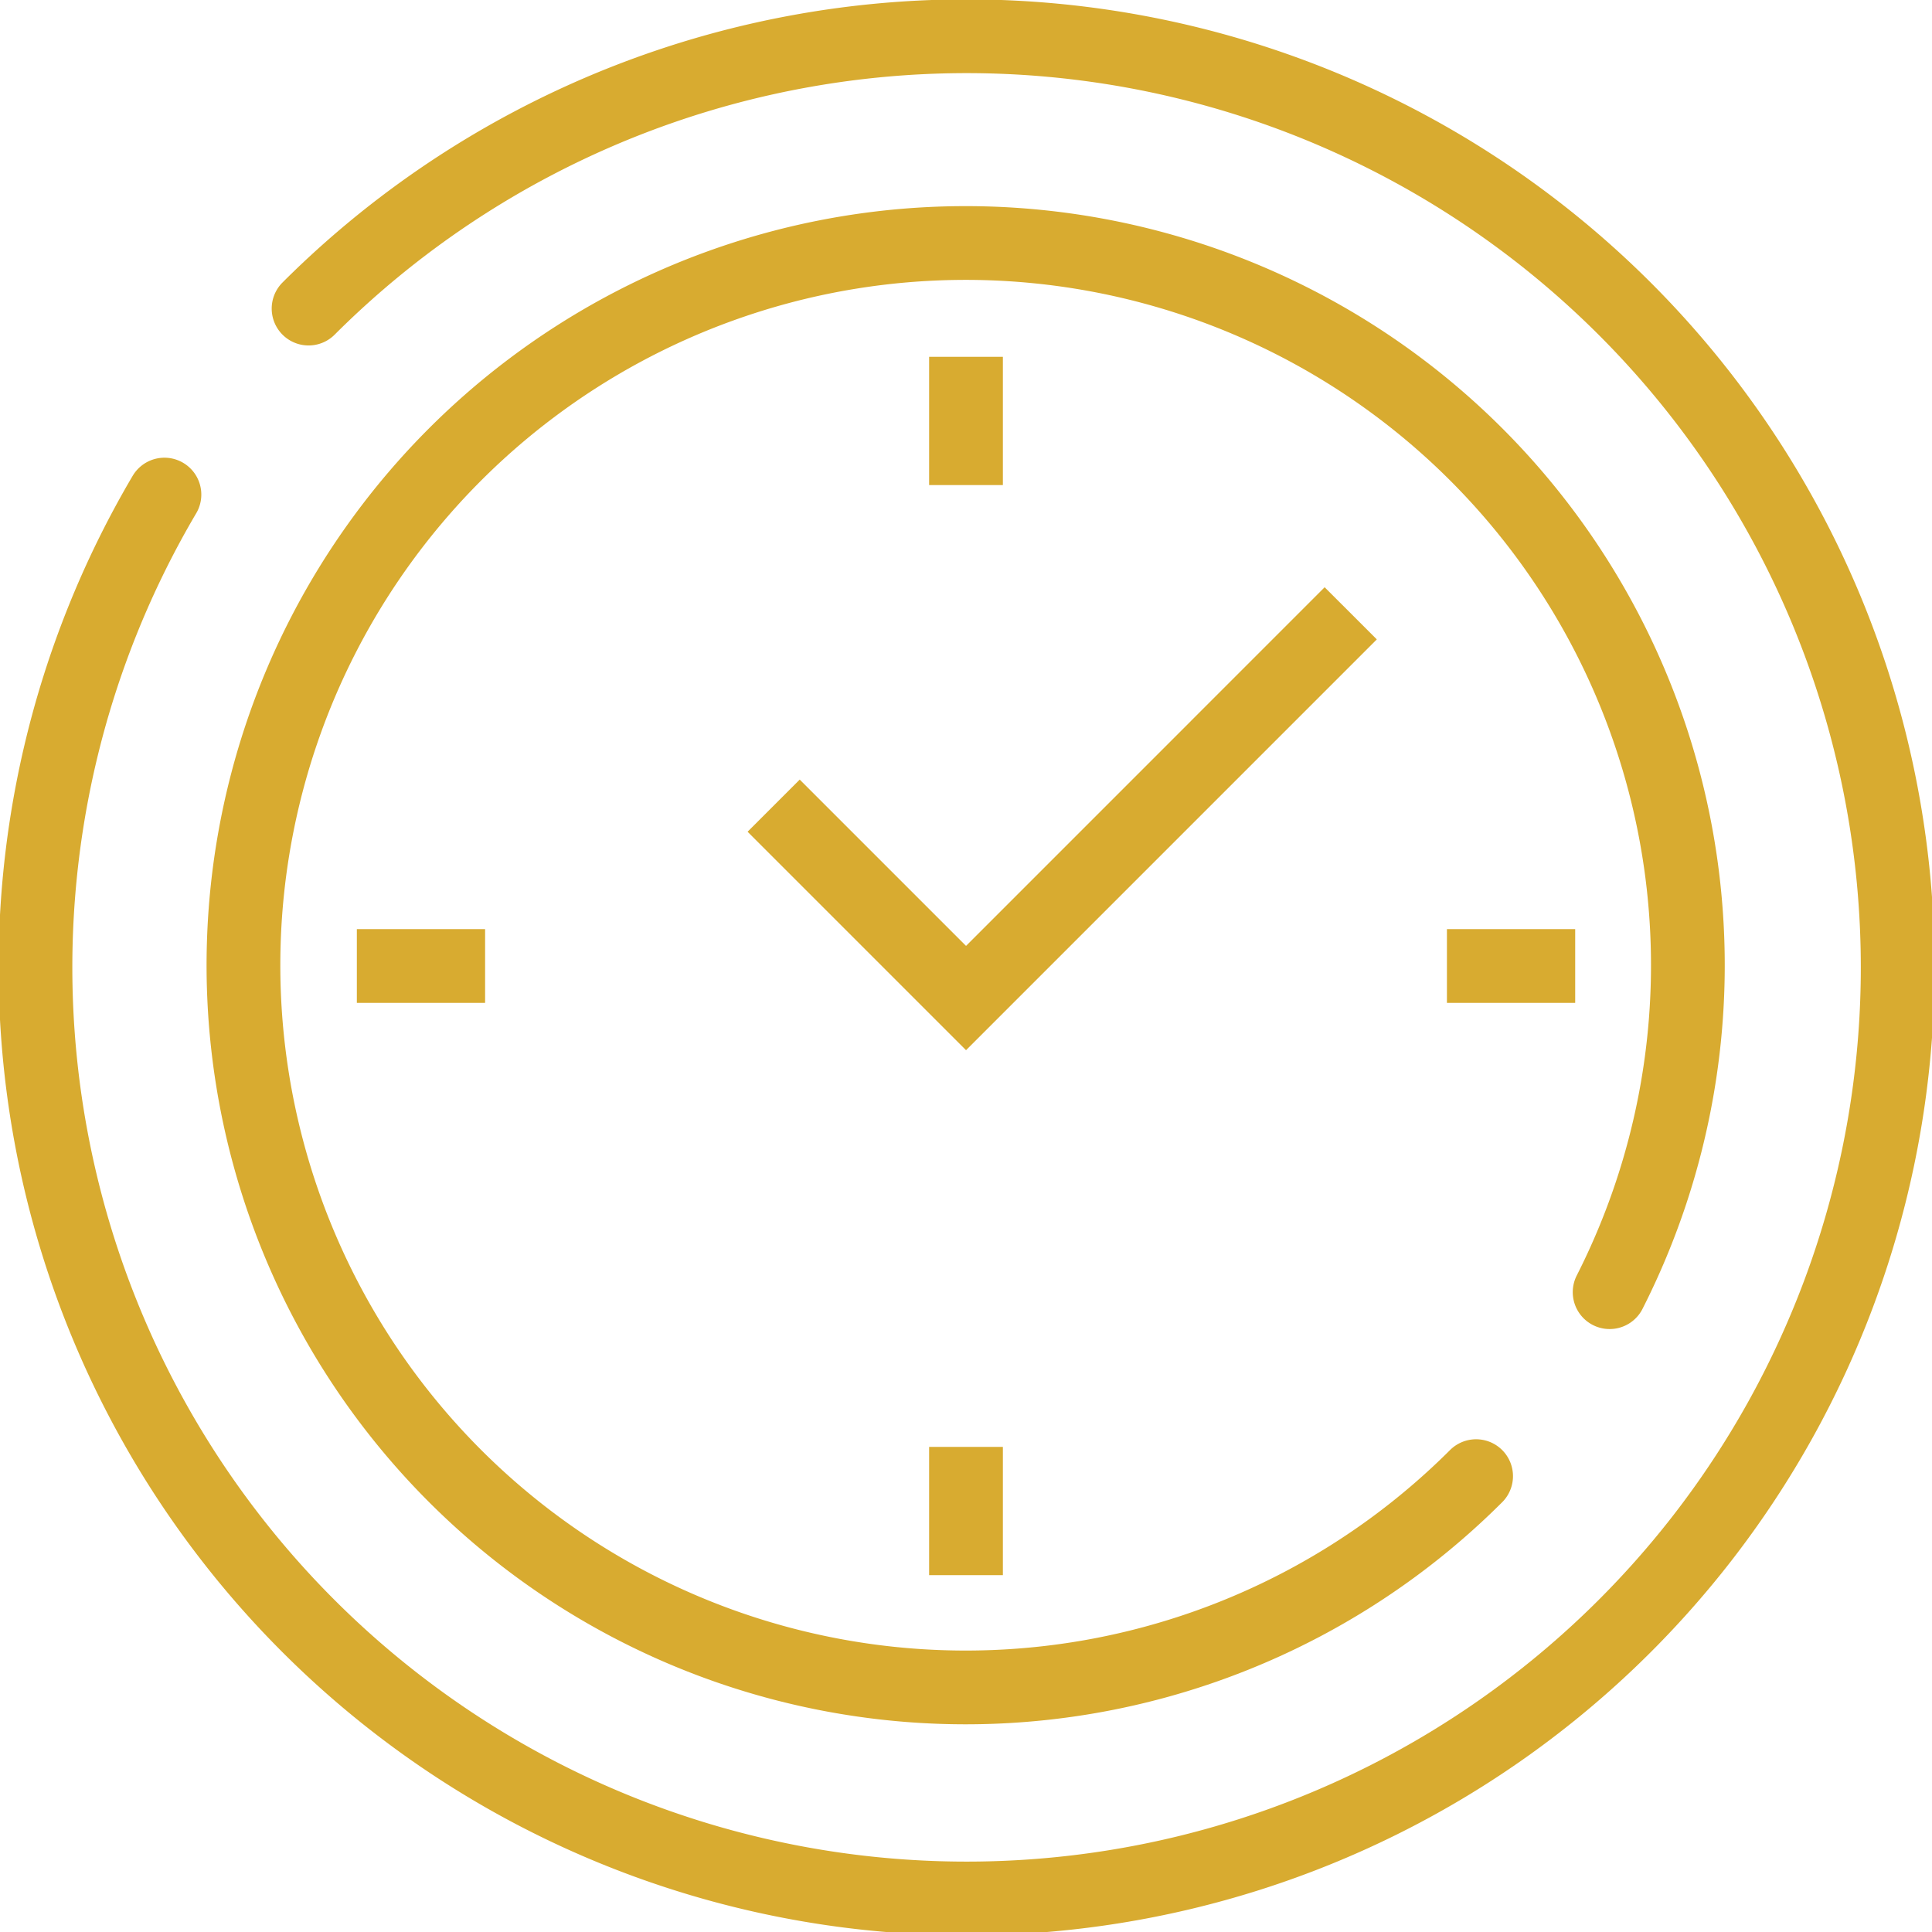
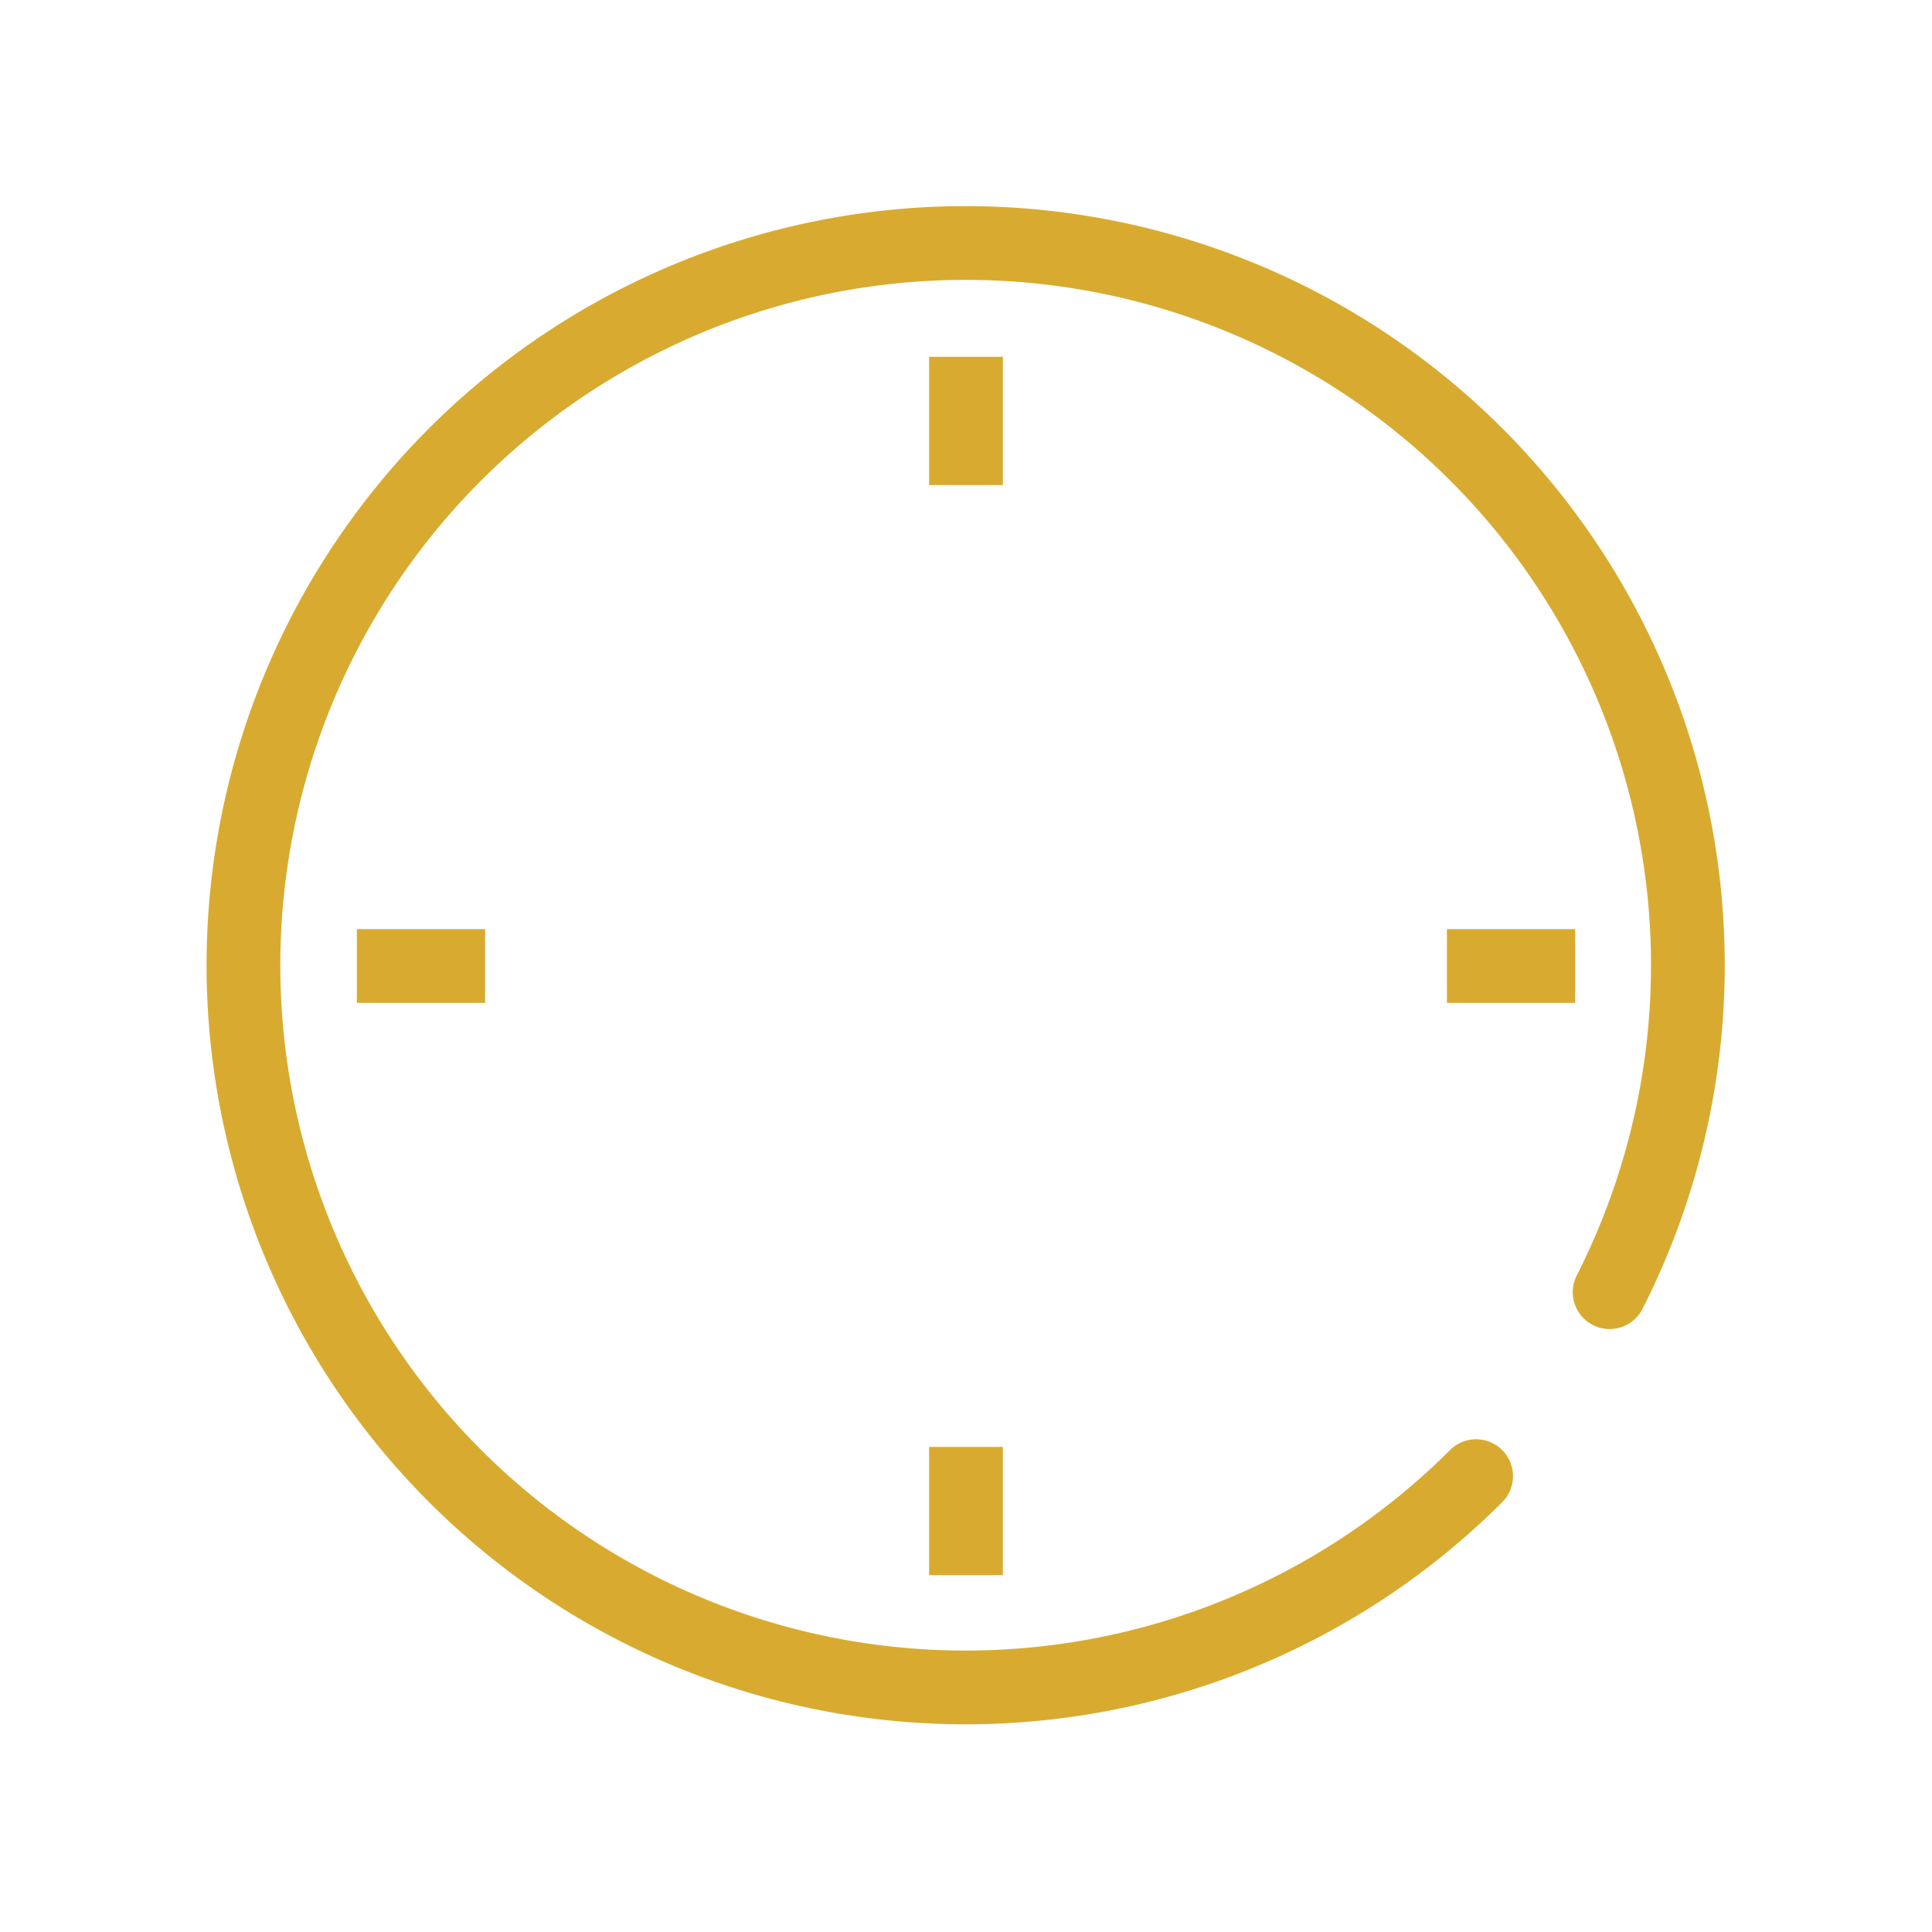
<svg xmlns="http://www.w3.org/2000/svg" id="Group_478" data-name="Group 478" width="52.392" height="52.392" viewBox="0 0 52.392 52.392">
  <defs>
    <clipPath id="clip-path">
      <rect id="Rectangle_17252" data-name="Rectangle 17252" width="52.392" height="52.392" fill="none" />
    </clipPath>
  </defs>
  <g id="Group_477" data-name="Group 477" transform="translate(0 0)" clip-path="url(#clip-path)">
-     <path id="Path_70413" data-name="Path 70413" d="M4.477,13.43A25.25,25.25,0,1,0,8.386,8.386" transform="translate(-0.018 -0.018)" fill="none" stroke="#d8ab30" stroke-linecap="round" stroke-width="2" />
    <path id="Path_70414" data-name="Path 70414" d="M43.769,35.16a19.585,19.585,0,1,0-3.621,4.989" transform="translate(-0.119 -0.119)" fill="none" stroke="#d8ab30" stroke-linecap="round" stroke-width="2" />
    <line id="Line_155" data-name="Line 155" y2="3.478" transform="translate(26.196 9.676)" fill="none" stroke="#d8ab30" stroke-width="2" />
    <line id="Line_156" data-name="Line 156" x1="3.478" transform="translate(39.238 26.196)" fill="none" stroke="#d8ab30" stroke-width="2" />
    <line id="Line_157" data-name="Line 157" y1="3.478" transform="translate(26.196 39.237)" fill="none" stroke="#d8ab30" stroke-width="2" />
    <line id="Line_158" data-name="Line 158" x2="3.478" transform="translate(9.677 26.196)" fill="none" stroke="#d8ab30" stroke-width="2" />
-     <path id="Path_70415" data-name="Path 70415" d="M21.356,22.147l5.217,5.217L37.005,16.931" transform="translate(-0.376 -0.299)" fill="none" stroke="#d8ab30" stroke-width="2" />
  </g>
</svg>